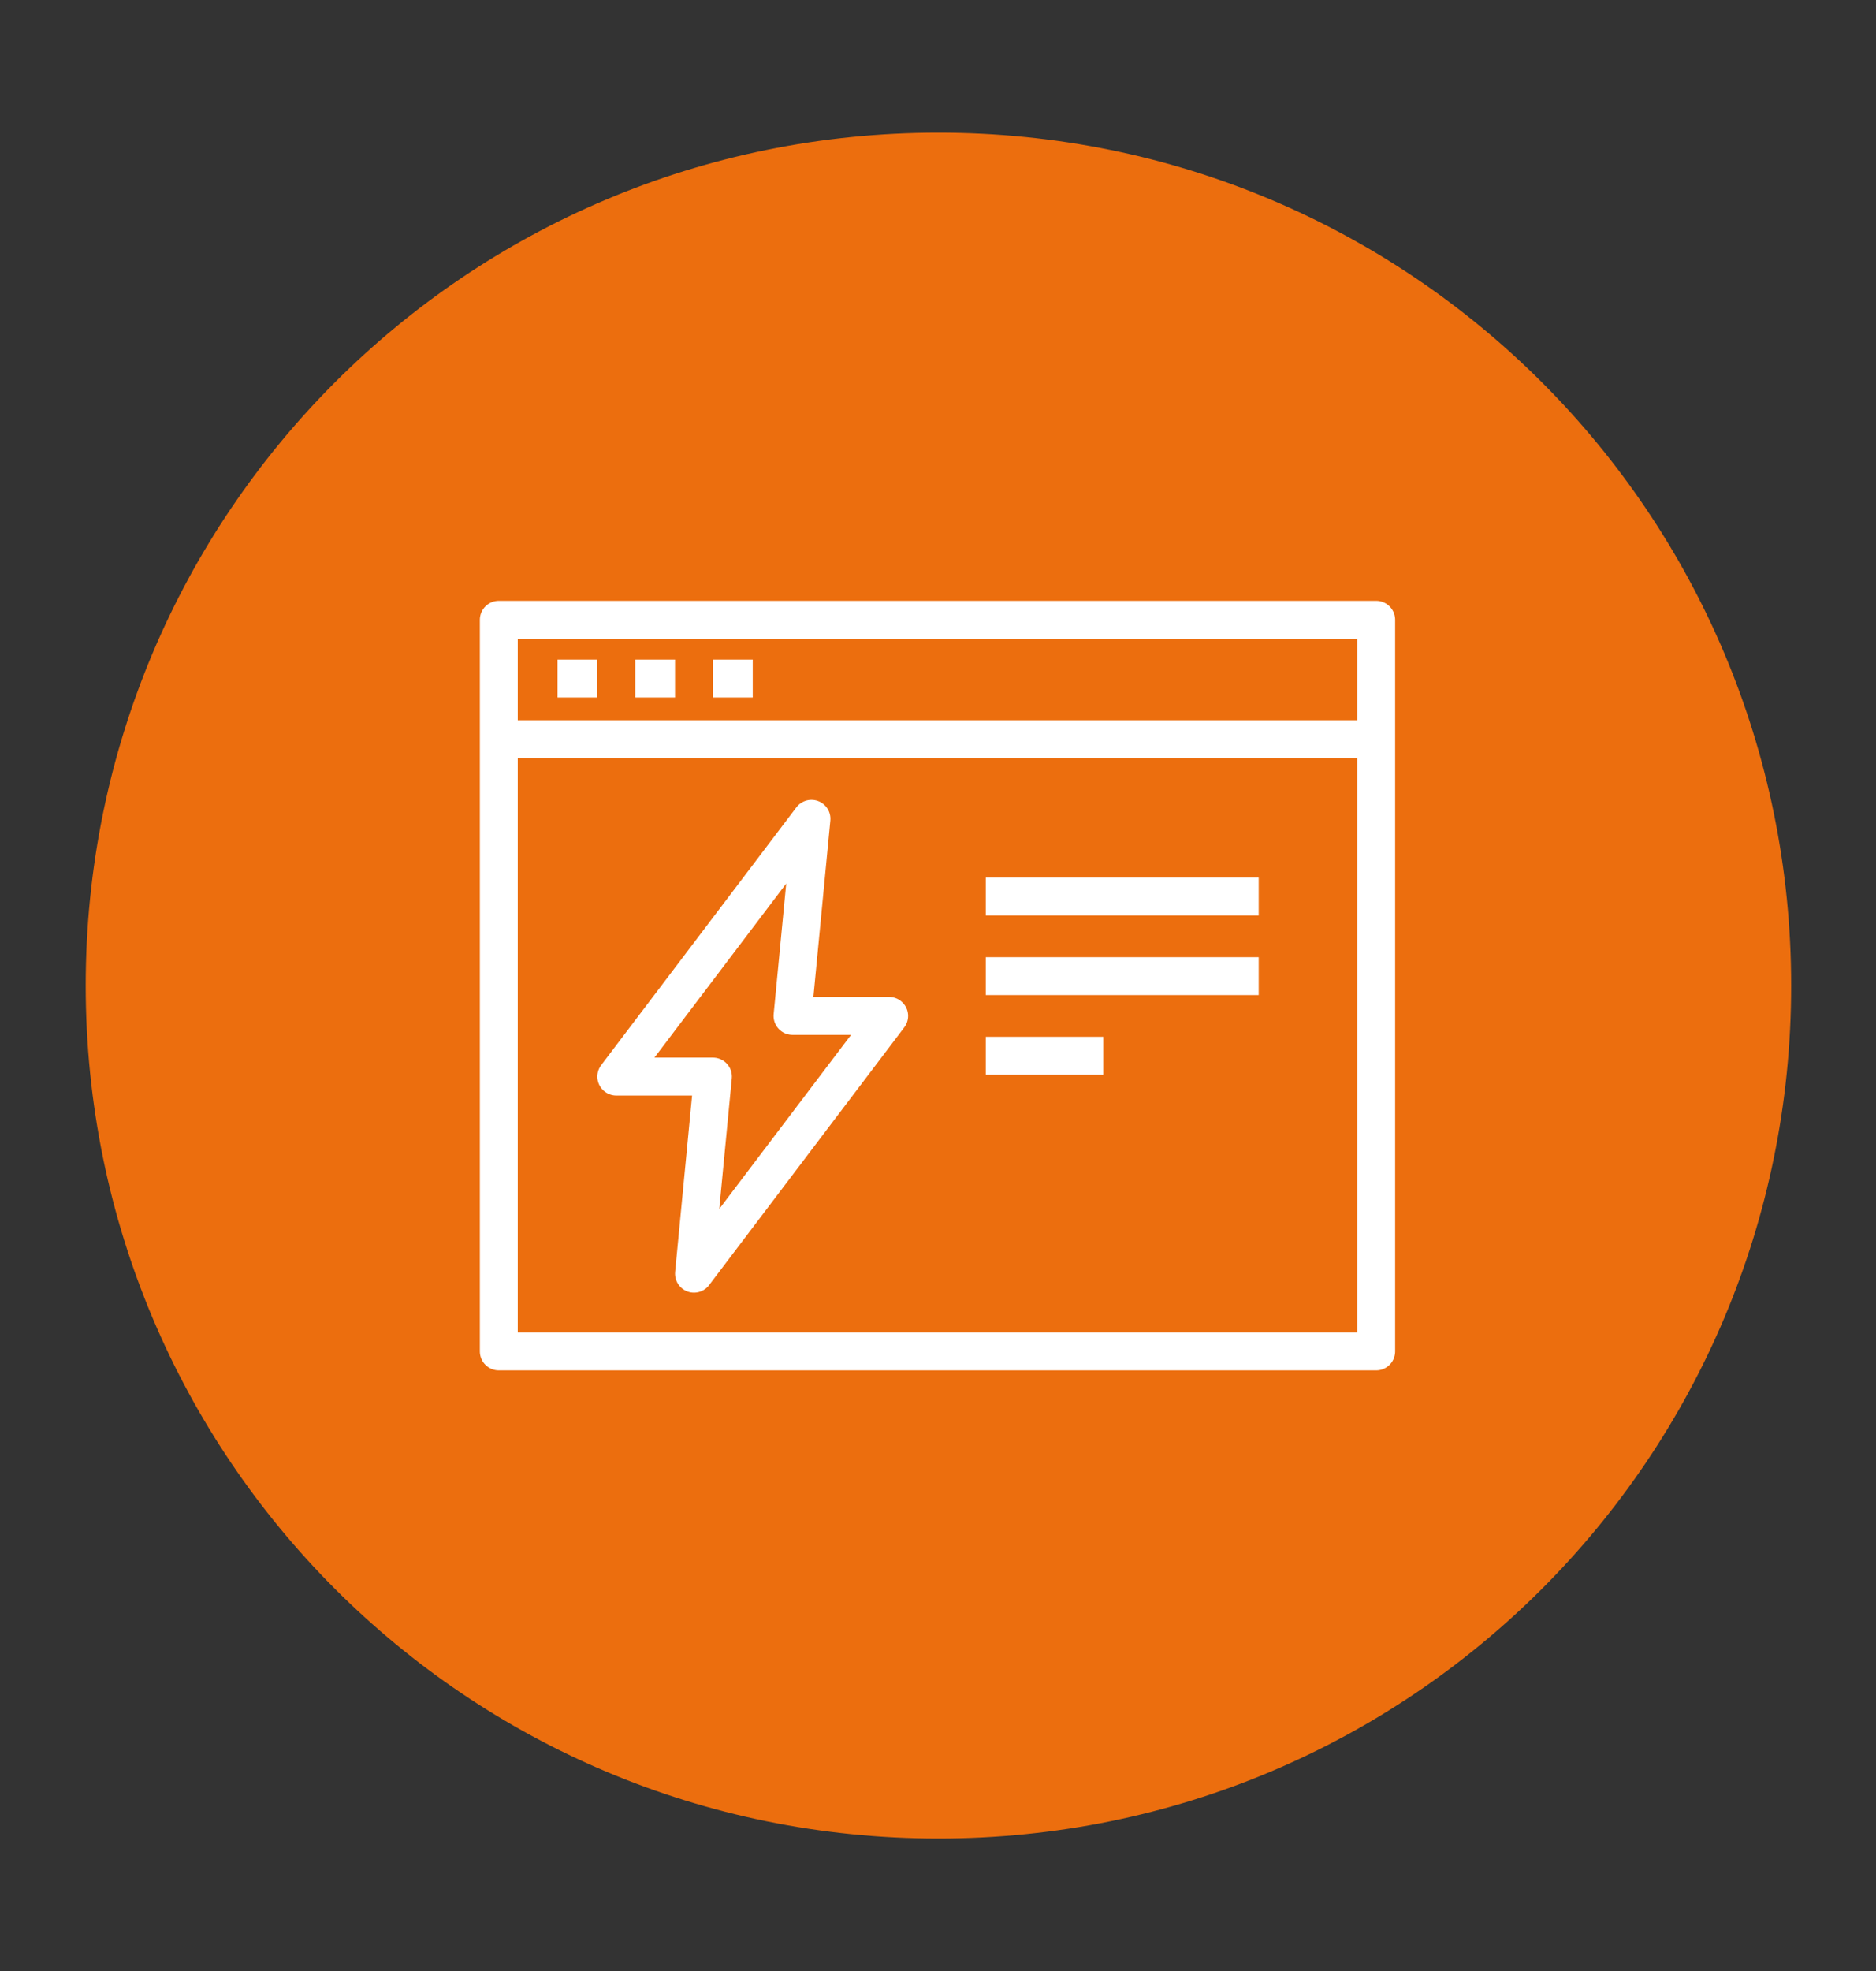
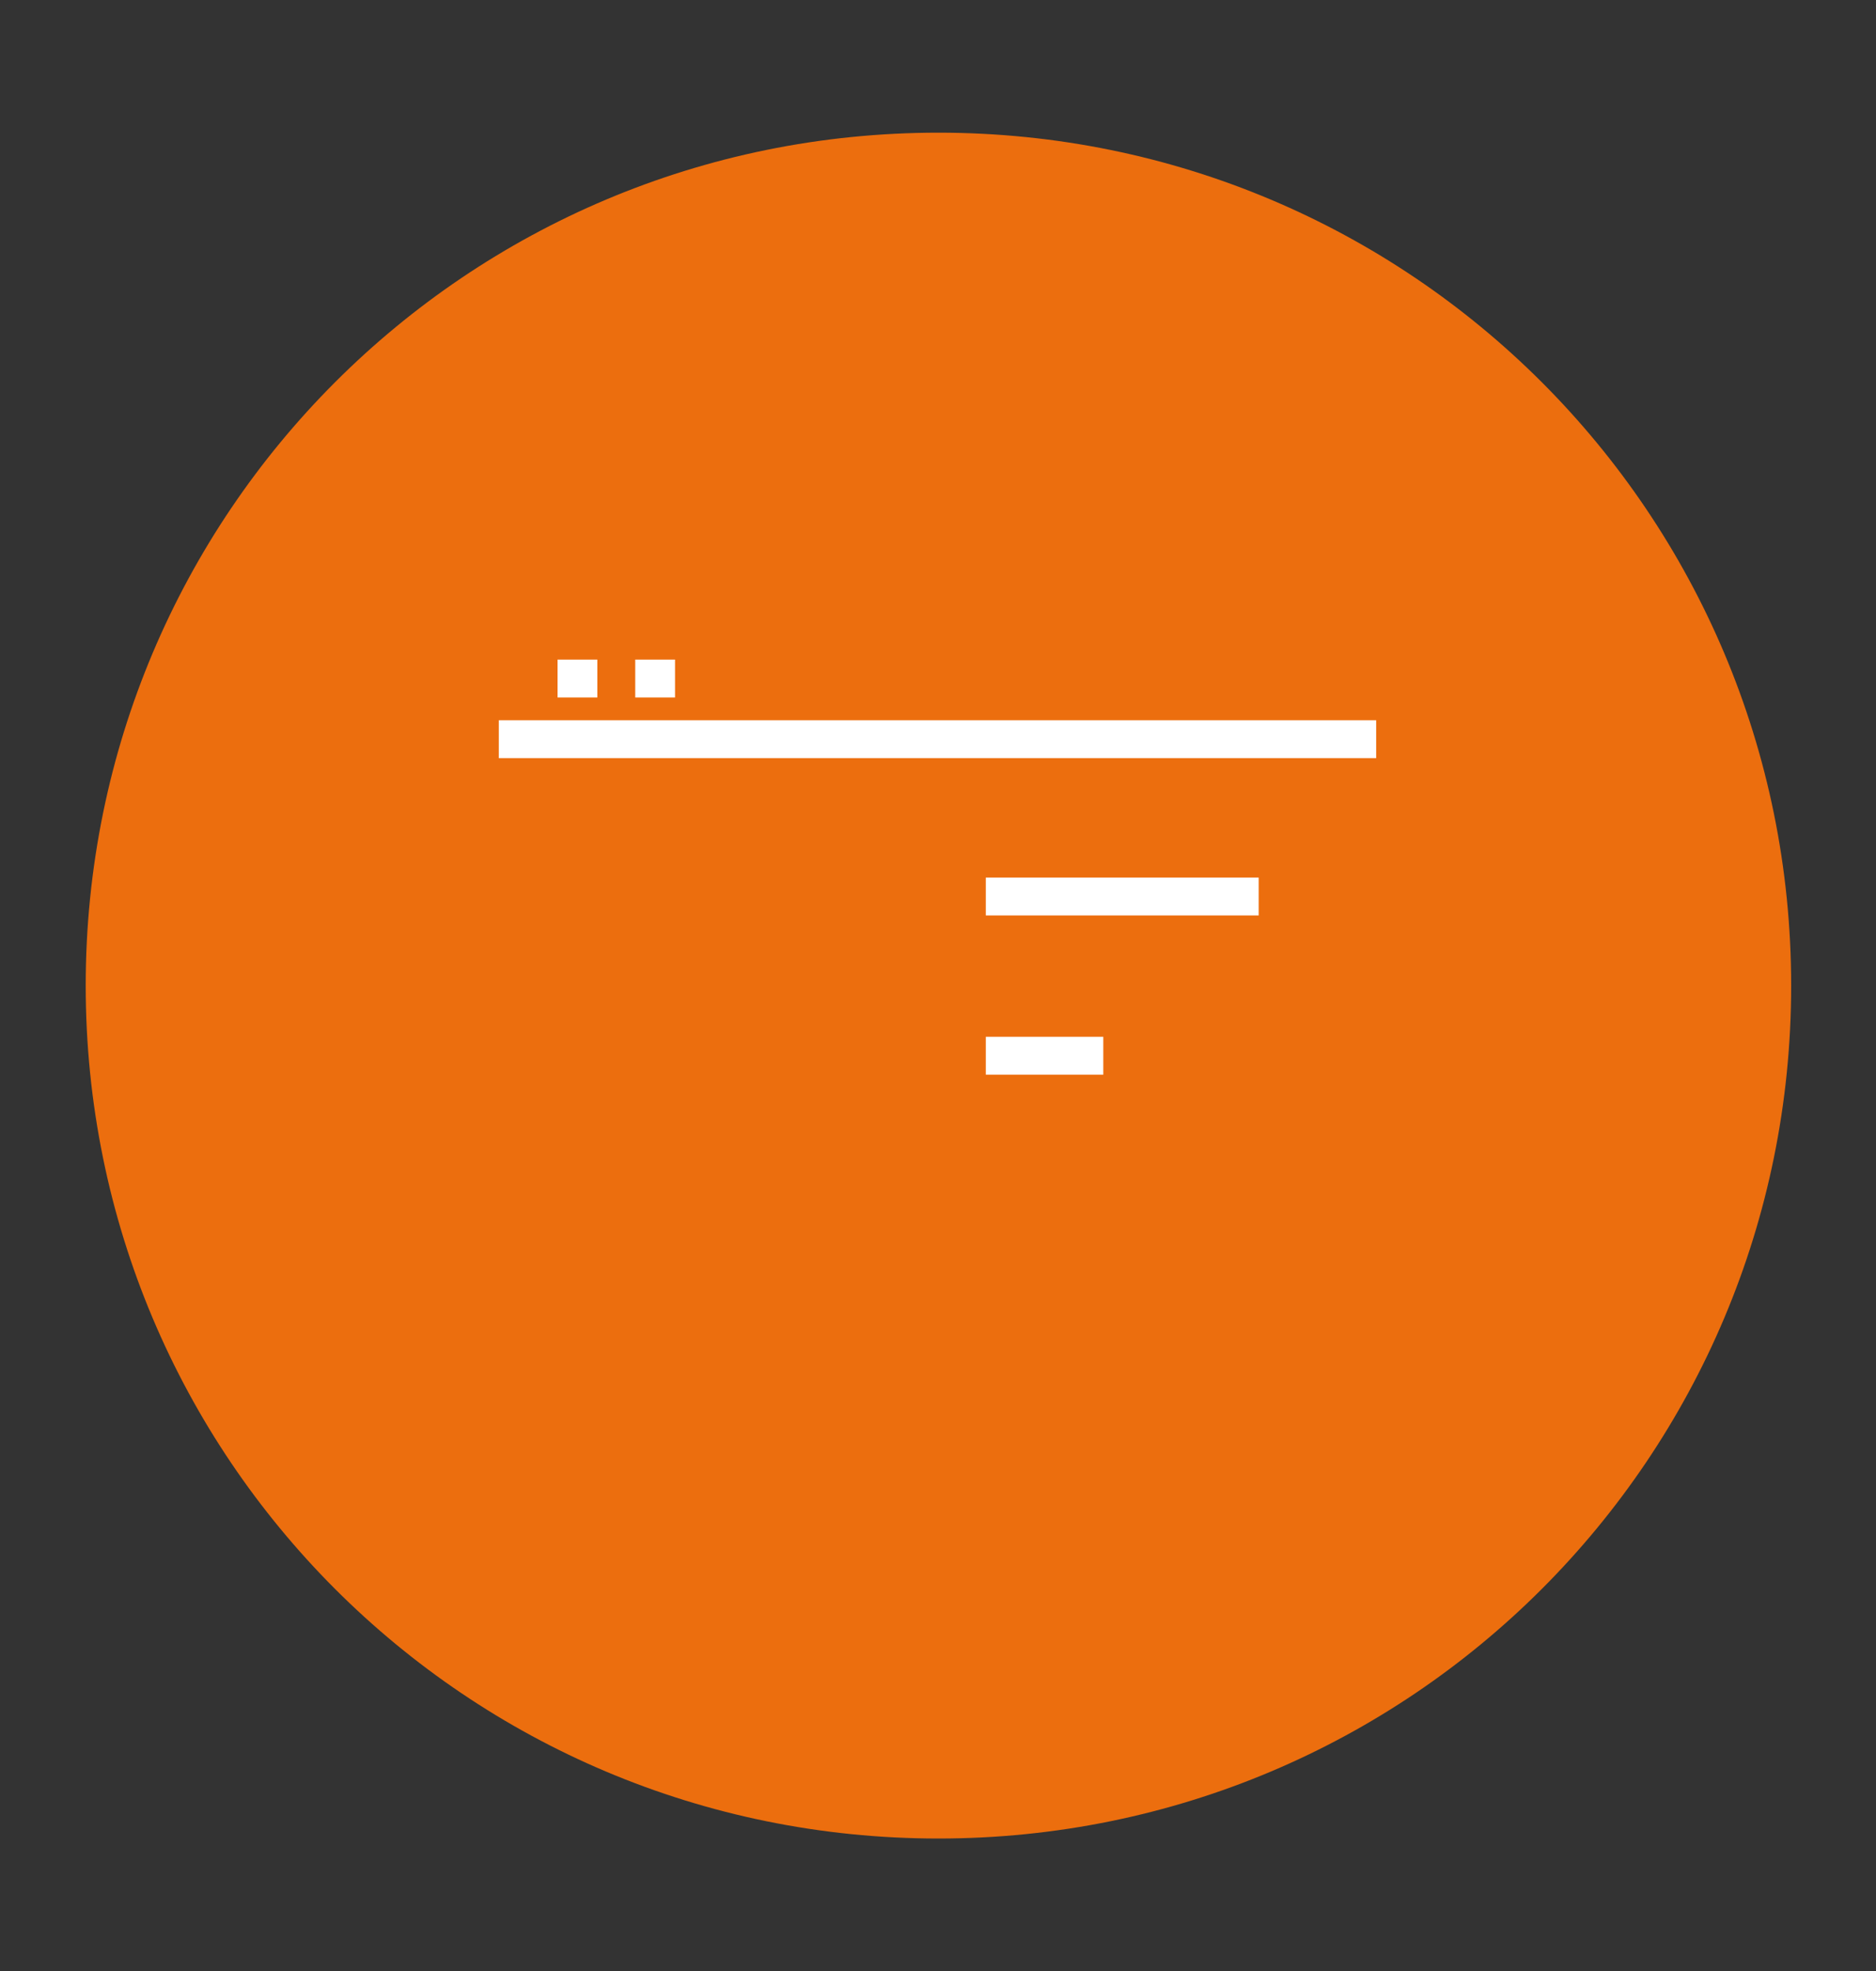
<svg xmlns="http://www.w3.org/2000/svg" version="1.1" id="Layer_1" x="0px" y="0px" viewBox="0 0 99 104" style="enable-background:new 0 0 99 104;" xml:space="preserve">
  <rect x="0" y="0" width="99" height="104" fill="#333333" stroke="none" />
  <style type="text/css">
	.st0{fill:#183661;}
	.st1{fill:#FFFFFF;}
	.st2{fill:#EC6E0E;}
	.st3{fill-rule:evenodd;clip-rule:evenodd;fill:#FBAD18;}
	.st4{fill:none;stroke:#FFFFFF;stroke-width:2;stroke-miterlimit:10;}
	.st5{fill-rule:evenodd;clip-rule:evenodd;fill:#EC6E0E;}
	.st6{fill-rule:evenodd;clip-rule:evenodd;fill:#183661;}
	.st7{fill-rule:evenodd;clip-rule:evenodd;fill:#6D4D9F;}
	.st8{fill-rule:evenodd;clip-rule:evenodd;fill:#49B756;}
	.st9{fill:none;stroke:#FFFFFF;stroke-width:2;stroke-linejoin:round;}
	.st10{fill-rule:evenodd;clip-rule:evenodd;fill:#39A174;}
	.st11{fill-rule:evenodd;clip-rule:evenodd;fill:#288A92;}
	.st12{fill-rule:evenodd;clip-rule:evenodd;fill:#1874B1;}
	.st13{fill:none;stroke:#FFFFFF;stroke-width:2;stroke-linecap:round;stroke-linejoin:round;}
	.st14{fill-rule:evenodd;clip-rule:evenodd;fill:#075DCF;}
</style>
  <g id="icon_portal_00000134962392326300034480000013170785063214917538_" transform="translate(788.823 2209)">
    <g id="Group_527_00000170985180082413261520000012720471981999642000_">
      <path id="Path_886_00000174592391643558170270000001968856625549372802_" class="st5" d="M-784.3-2157c0-24.9,20.1-45,45-45    c24.9,0,45,20.1,45,45s-20.1,45-45,45C-764.2-2112-784.3-2132.1-784.3-2157" />
-       <path id="Path_887_00000036968534494924271600000013820609226567664312_" class="st9" d="M-747-2155.4l1-10.4l-10.3,13.6h5.1    l-1,10.4l10.3-13.6H-747z" />
      <line id="Line_43_00000024711856102139732210000010085196489232971947_" class="st9" x1="-736.8" y1="-2161.7" x2="-722.4" y2="-2161.7" />
-       <line id="Line_44_00000108999071838046126420000003321735890204374701_" class="st9" x1="-736.8" y1="-2157.5" x2="-722.4" y2="-2157.5" />
      <line id="Line_45_00000054232716715693573520000004689103951327911590_" class="st9" x1="-736.8" y1="-2153.3" x2="-730.6" y2="-2153.3" />
-       <rect id="Rectangle_467_00000014621007400235038700000013805145915894710707_" x="-762.5" y="-2176.3" class="st9" width="46.3" height="38.6" />
      <line id="Line_46_00000122716090423215860440000005185412033634631310_" class="st9" x1="-759.4" y1="-2173.2" x2="-757.3" y2="-2173.2" />
      <line id="Line_47_00000142161401551587380540000002832928384212896676_" class="st9" x1="-755.3" y1="-2173.2" x2="-753.2" y2="-2173.2" />
-       <line id="Line_48_00000060748889269193947020000010489795990530487996_" class="st9" x1="-751.2" y1="-2173.2" x2="-749.1" y2="-2173.2" />
      <line id="Line_49_00000111186627650885711160000007082934172359569551_" class="st9" x1="-762.5" y1="-2170" x2="-716.2" y2="-2170" />
    </g>
  </g>
</svg>